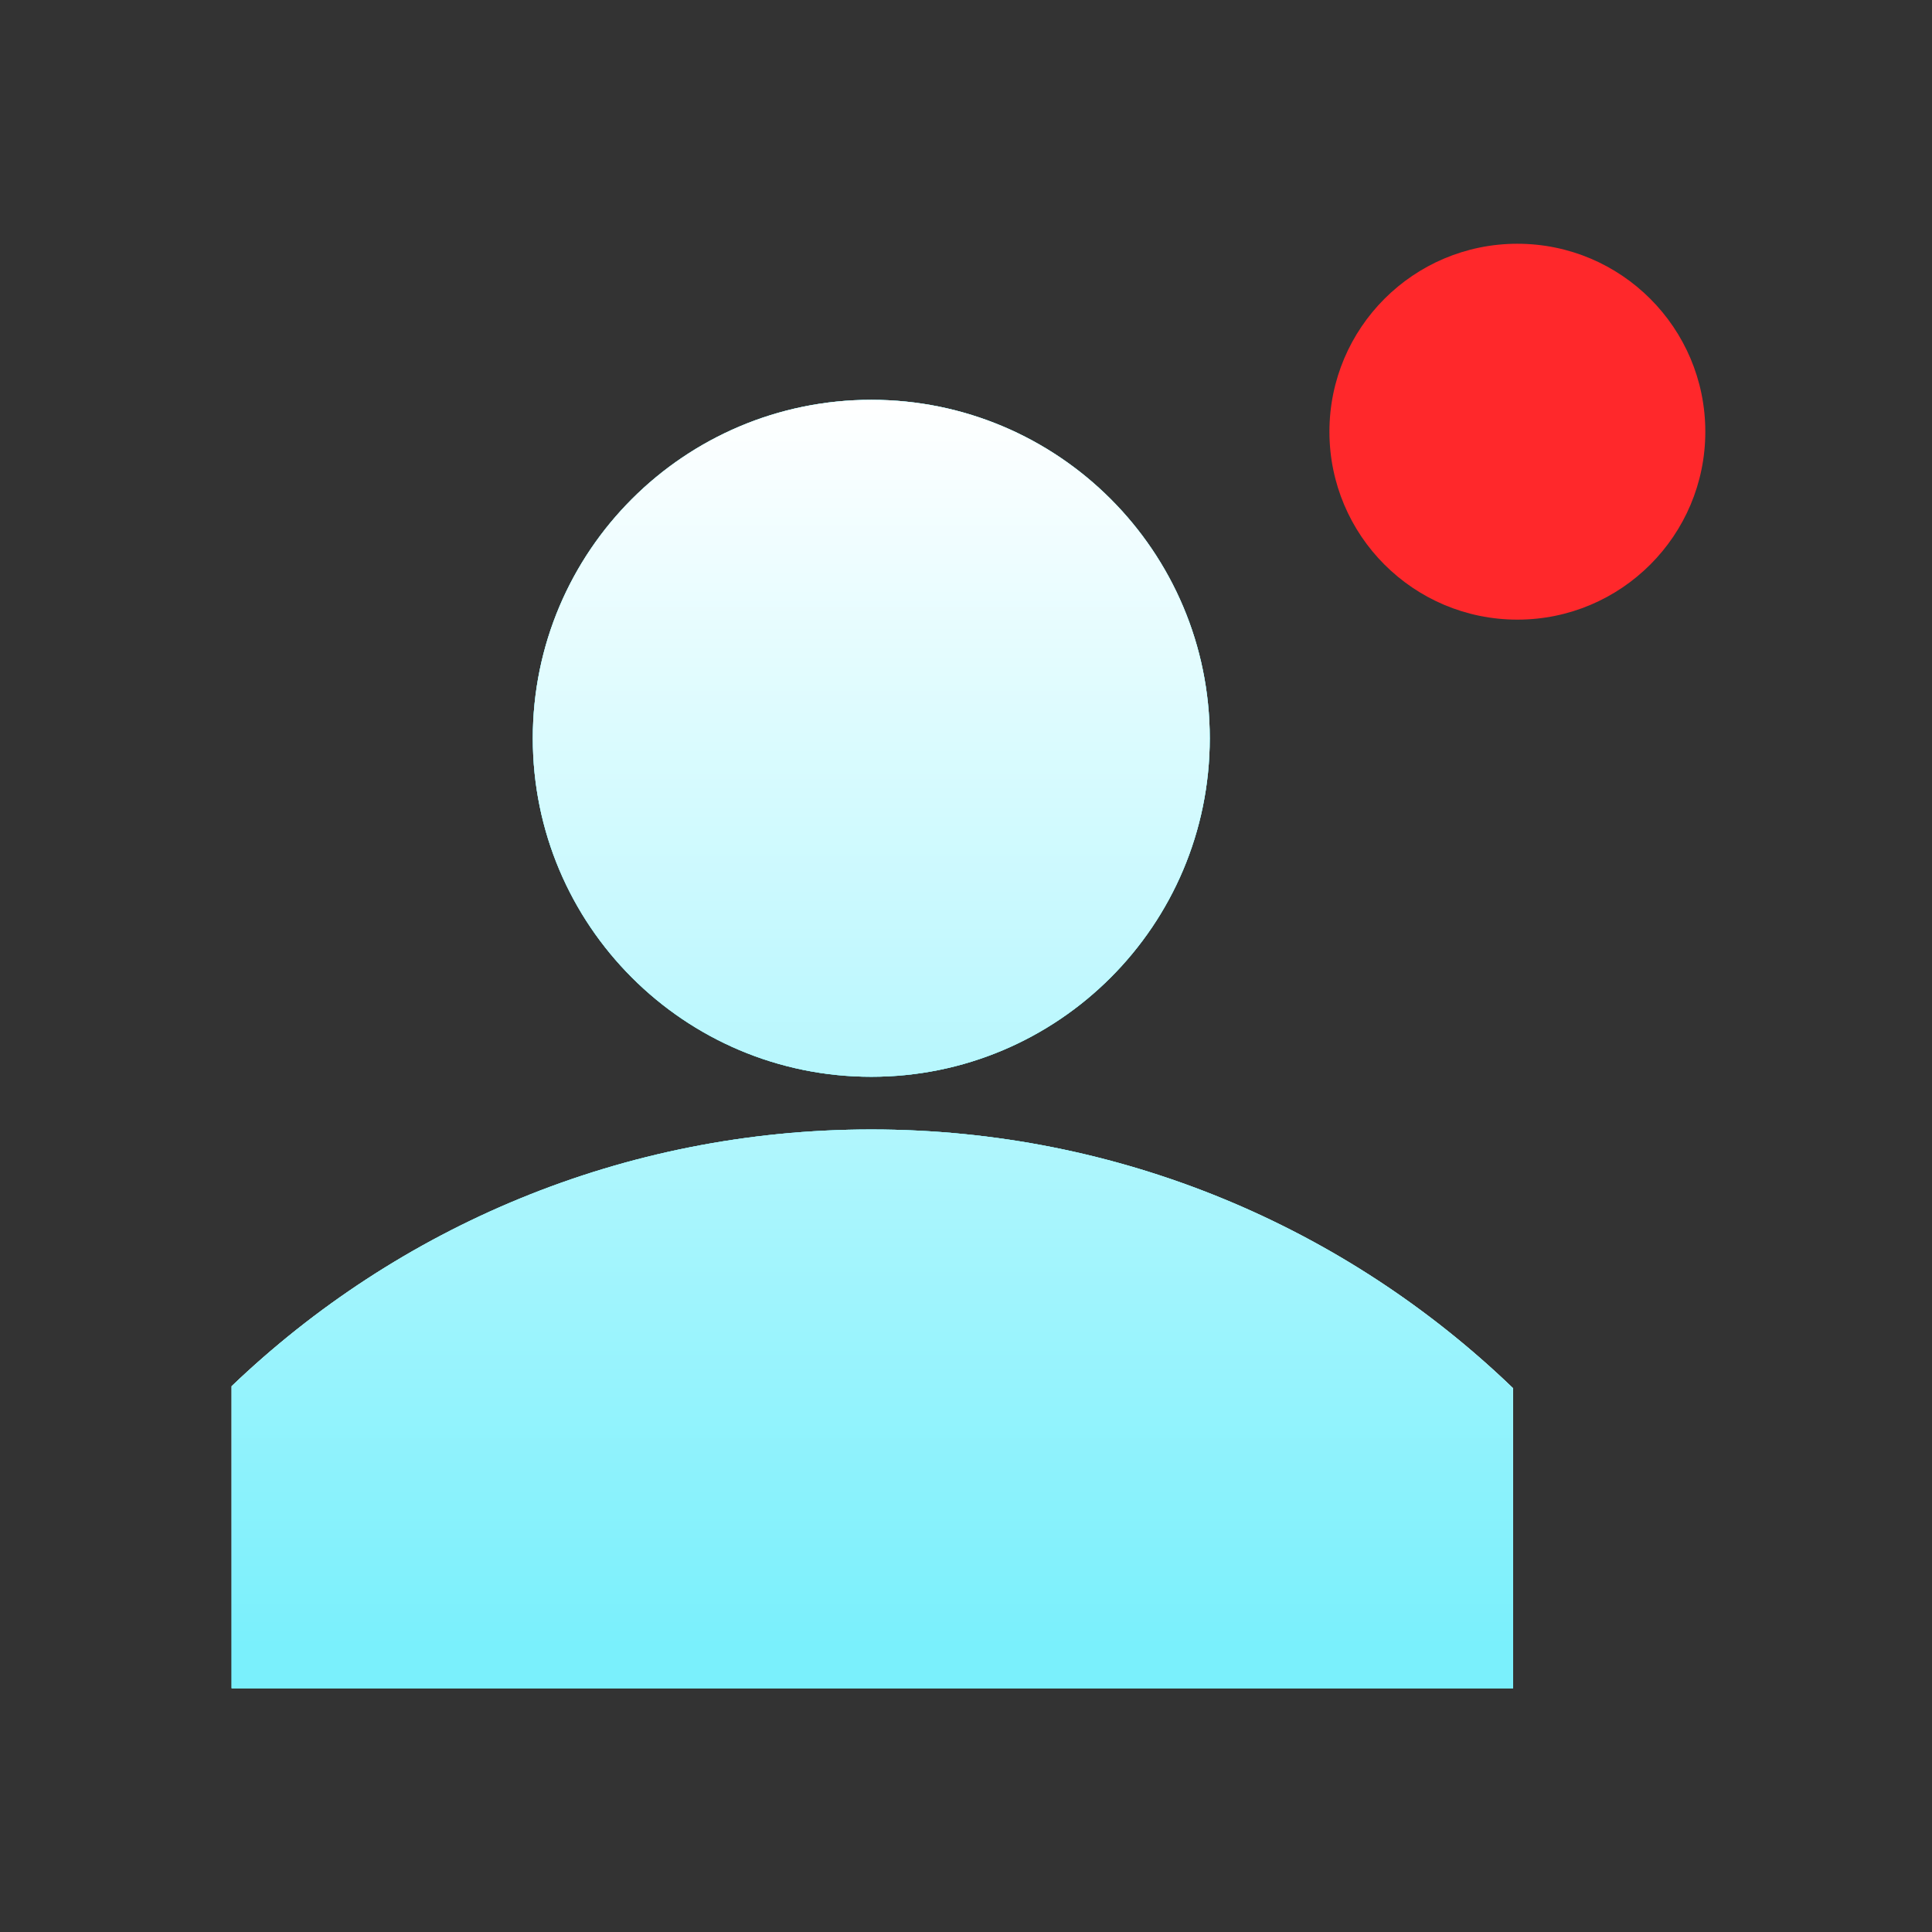
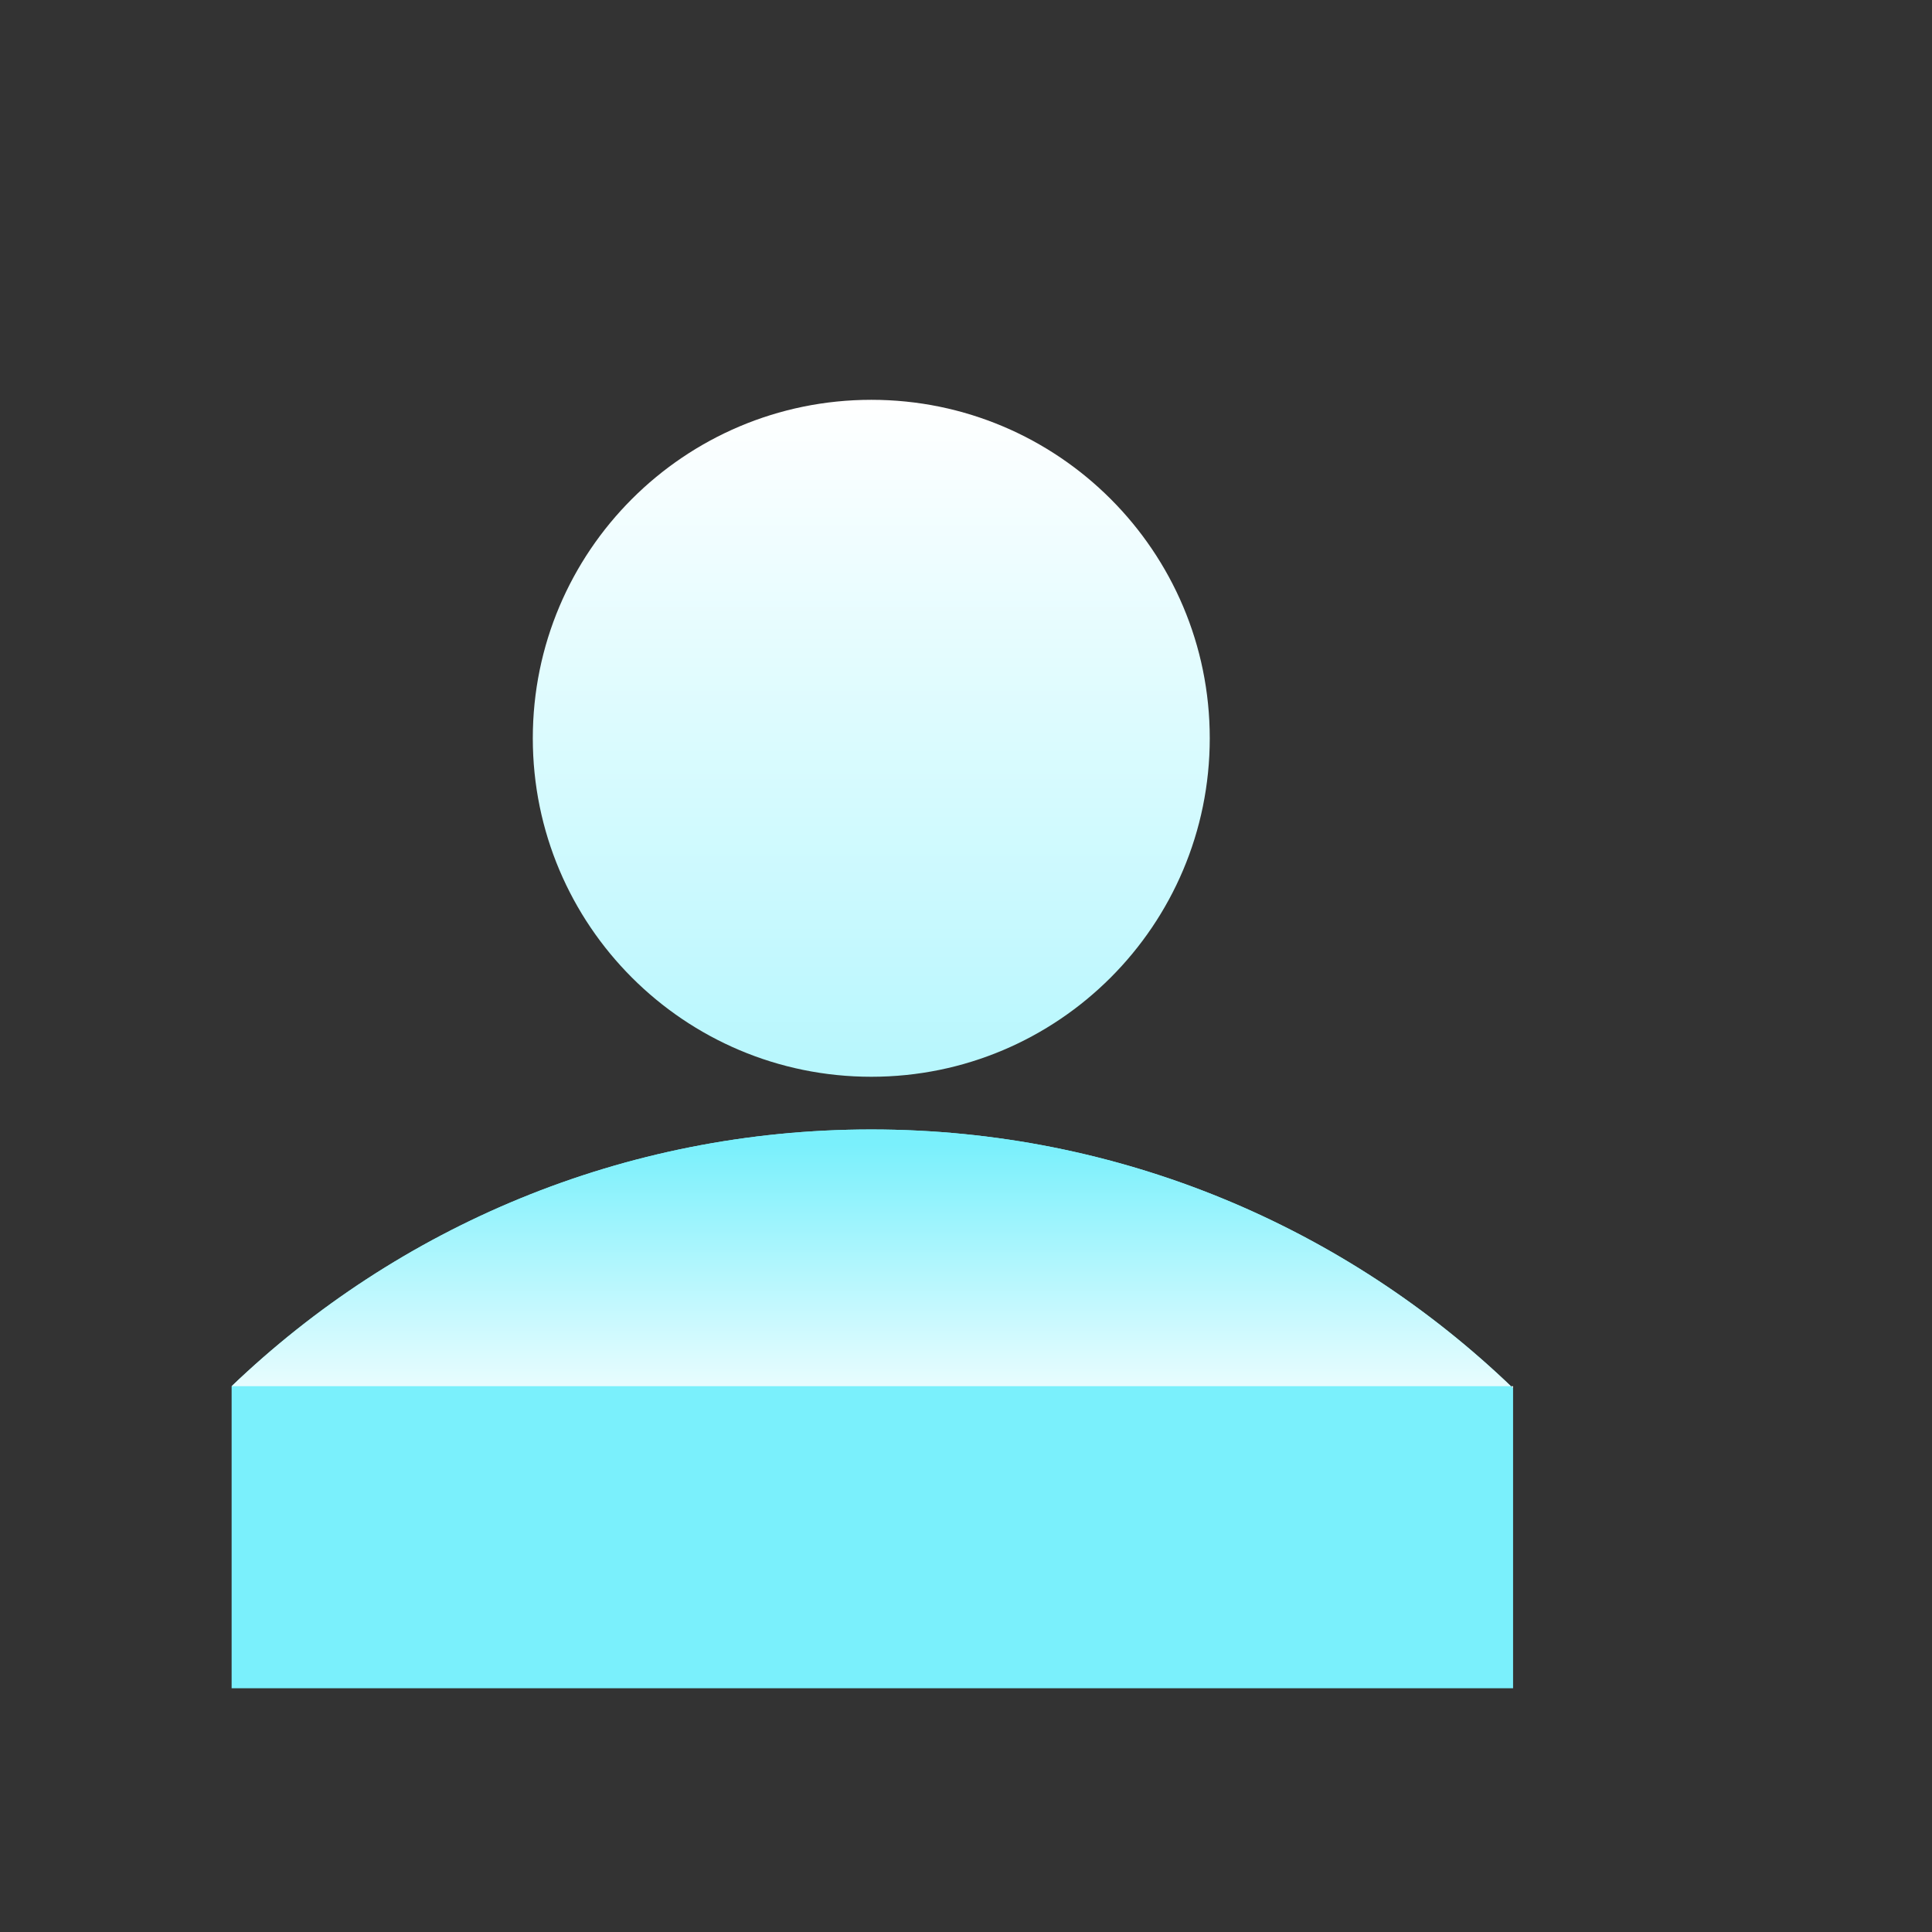
<svg xmlns="http://www.w3.org/2000/svg" width="18" height="18" viewBox="0 0 18 18" fill="none">
  <rect x="0" y="0" width="18" height="18" fill="#333333" stroke="none" />
-   <path d="M8.118 10.032C9.859 10.032 11.271 8.62 11.271 6.878C11.271 5.137 9.859 3.725 8.118 3.725C6.376 3.725 4.964 5.137 4.964 6.878C4.964 8.62 6.376 10.032 8.118 10.032Z" fill="#7AF0FC" />
-   <path d="M8.118 10.032C9.859 10.032 11.271 8.62 11.271 6.878C11.271 5.137 9.859 3.725 8.118 3.725C6.376 3.725 4.964 5.137 4.964 6.878C4.964 8.62 6.376 10.032 8.118 10.032Z" fill="url(#paint0_linear_418_3127)" />
  <path d="M8.118 10.032C9.859 10.032 11.271 8.62 11.271 6.878C11.271 5.137 9.859 3.725 8.118 3.725C6.376 3.725 4.964 5.137 4.964 6.878C4.964 8.62 6.376 10.032 8.118 10.032Z" fill="url(#paint1_linear_418_3127)" />
  <path d="M2.158 12.915C3.706 11.433 5.806 10.523 8.118 10.523C10.44 10.523 12.547 11.441 14.097 12.934V15.729H2.158V12.915Z" fill="#7AF0FC" />
-   <path d="M2.158 12.915C3.706 11.433 5.806 10.523 8.118 10.523C10.44 10.523 12.547 11.441 14.097 12.934V15.729H2.158V12.915Z" fill="url(#paint2_linear_418_3127)" />
-   <path d="M2.158 12.915C3.706 11.433 5.806 10.523 8.118 10.523C10.44 10.523 12.547 11.441 14.097 12.934V15.729H2.158V12.915Z" fill="url(#paint3_linear_418_3127)" />
-   <circle cx="14.137" cy="4.022" r="1.751" fill="#FF282B" />
+   <path d="M2.158 12.915C3.706 11.433 5.806 10.523 8.118 10.523C10.44 10.523 12.547 11.441 14.097 12.934V15.729V12.915Z" fill="url(#paint2_linear_418_3127)" />
  <defs>
    <linearGradient id="paint0_linear_418_3127" x1="8.128" y1="10.523" x2="8.128" y2="15.729" gradientUnits="userSpaceOnUse">
      <stop offset="0.027" stop-color="#7AF0FC" />
      <stop offset="0.552" stop-color="white" />
      <stop offset="0.967" stop-color="#7AF0FC" />
    </linearGradient>
    <linearGradient id="paint1_linear_418_3127" x1="8.128" y1="3.725" x2="8.128" y2="15.729" gradientUnits="userSpaceOnUse">
      <stop stop-color="white" />
      <stop offset="0" stop-color="white" />
      <stop offset="0.967" stop-color="#7AF0FC" />
    </linearGradient>
    <linearGradient id="paint2_linear_418_3127" x1="8.128" y1="10.523" x2="8.128" y2="15.729" gradientUnits="userSpaceOnUse">
      <stop offset="0.027" stop-color="#7AF0FC" />
      <stop offset="0.552" stop-color="white" />
      <stop offset="0.967" stop-color="#7AF0FC" />
    </linearGradient>
    <linearGradient id="paint3_linear_418_3127" x1="8.128" y1="3.725" x2="8.128" y2="15.729" gradientUnits="userSpaceOnUse">
      <stop stop-color="white" />
      <stop offset="0" stop-color="white" />
      <stop offset="0.967" stop-color="#7AF0FC" />
    </linearGradient>
  </defs>
</svg>